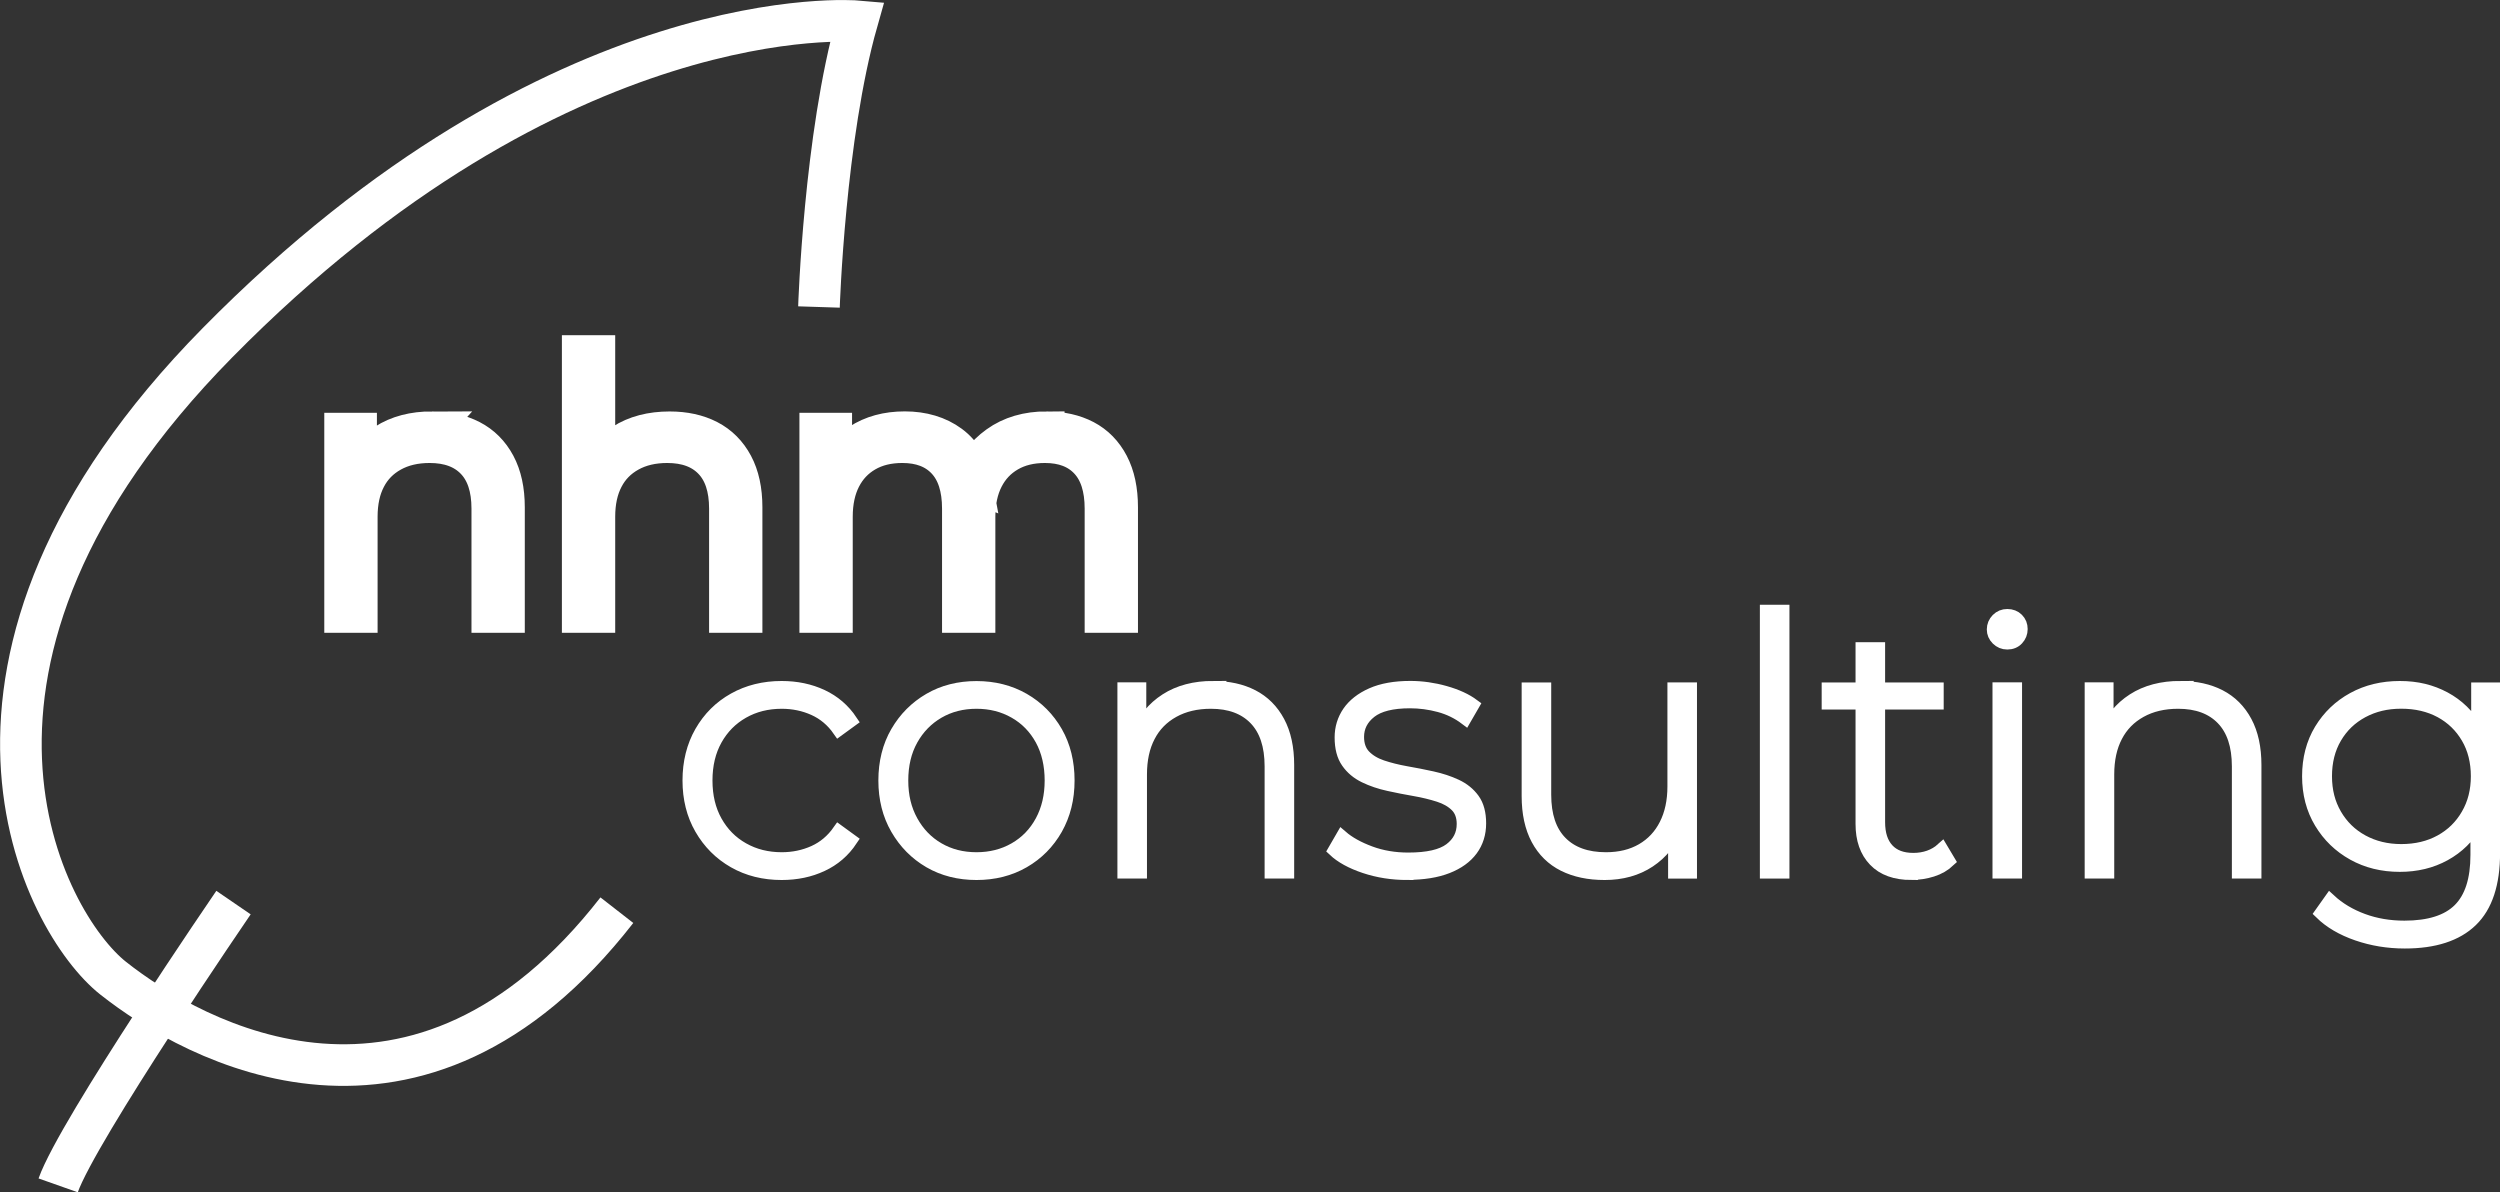
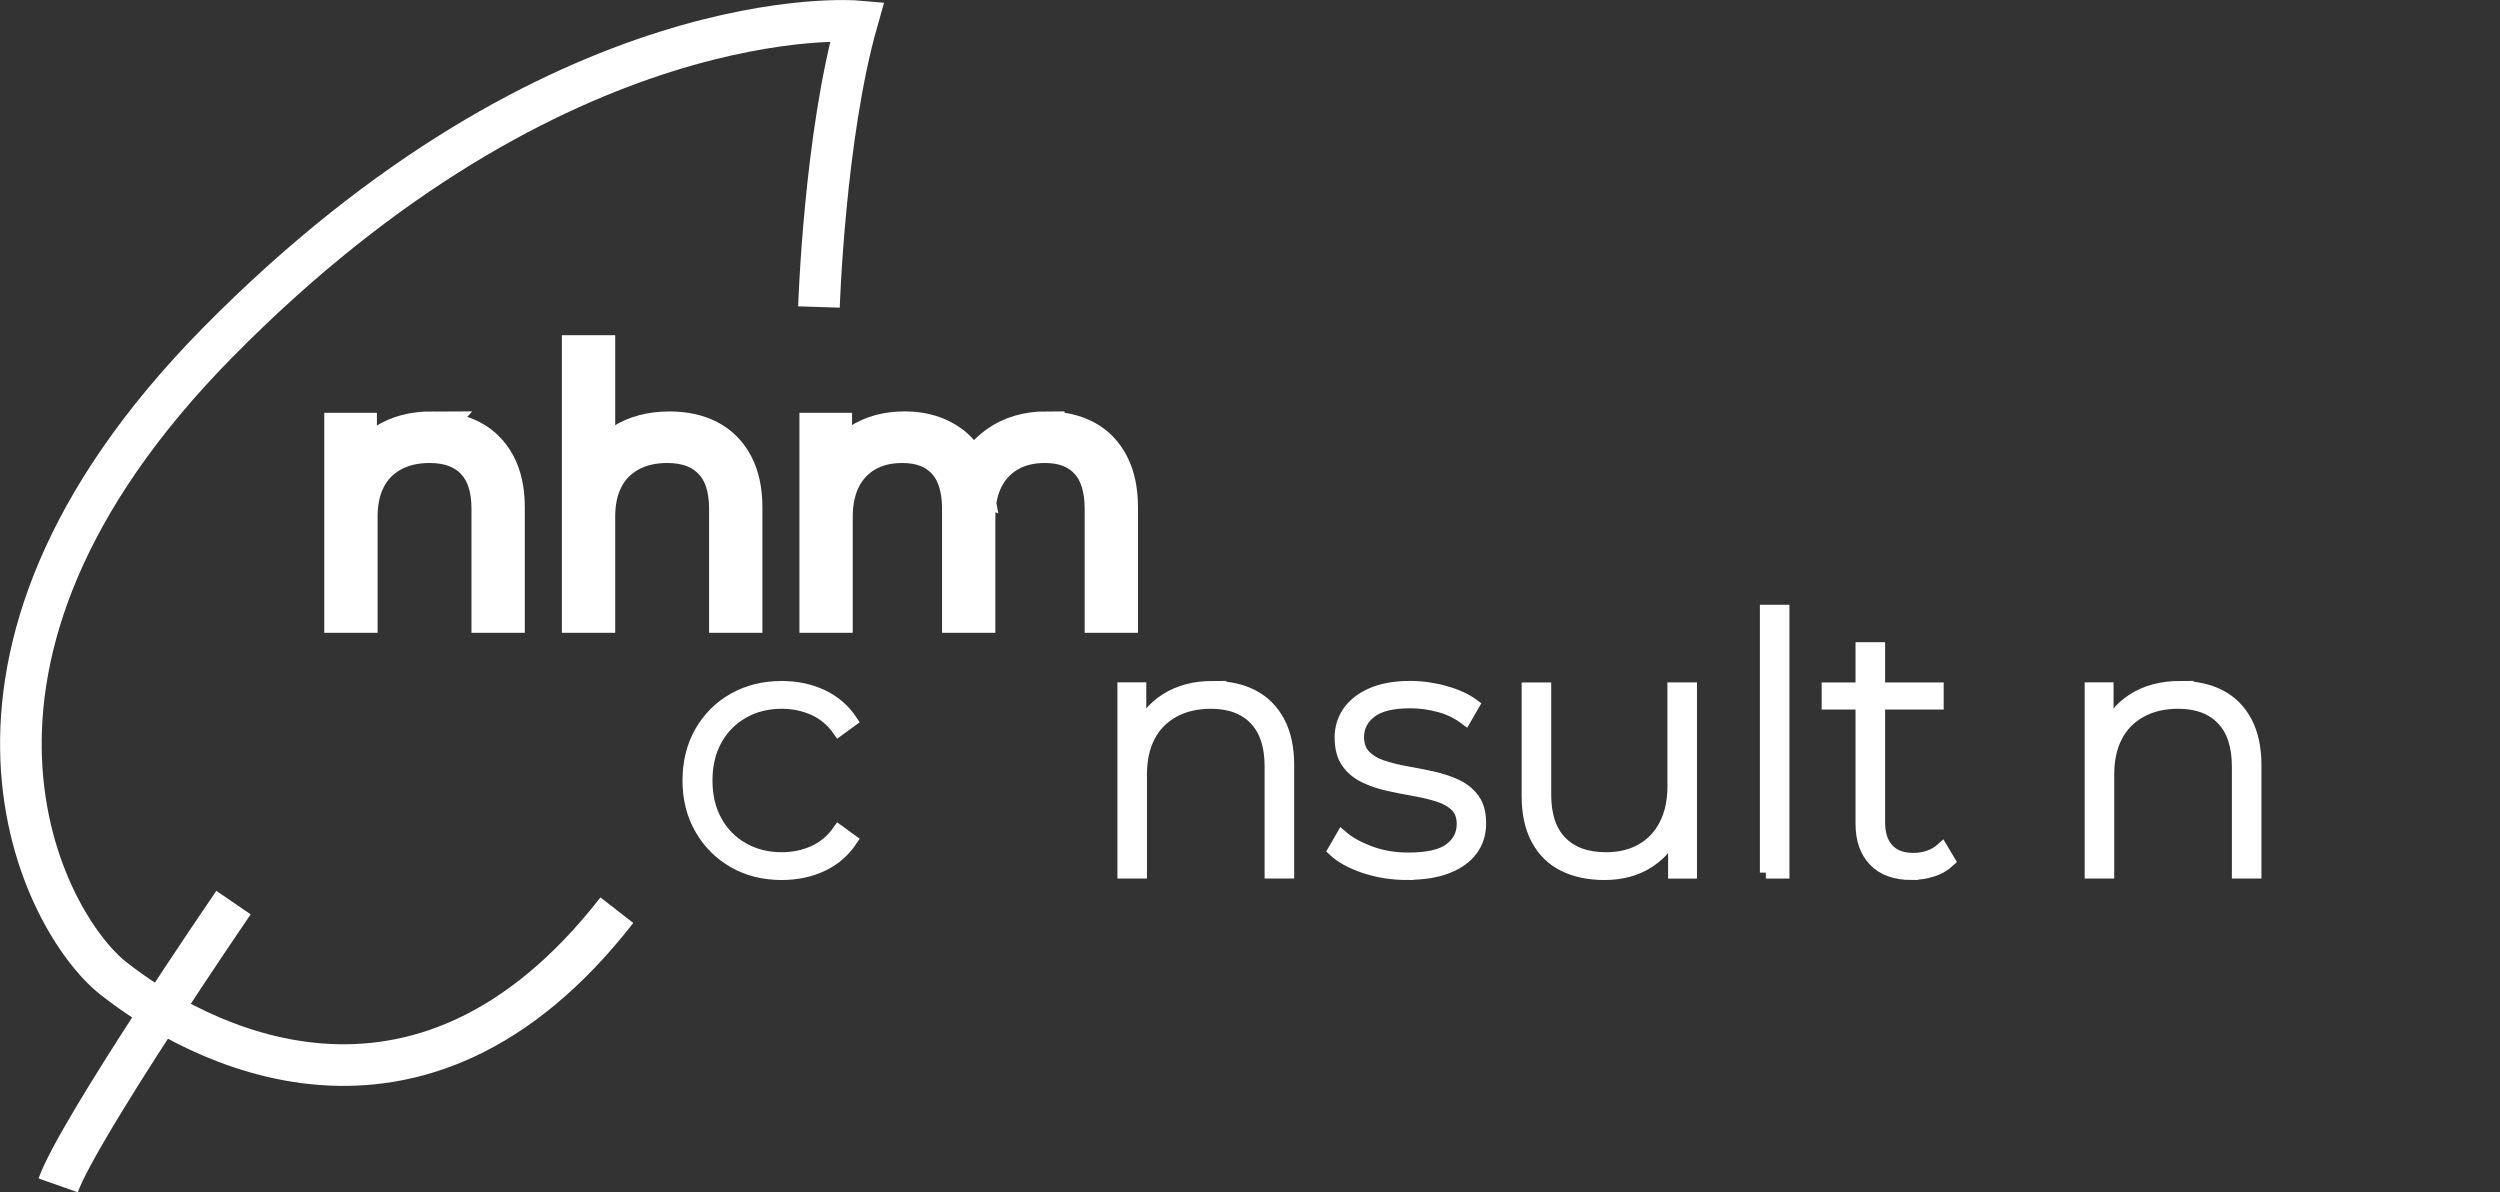
<svg xmlns="http://www.w3.org/2000/svg" id="Ebene_1" viewBox="0 0 365.31 174.22">
  <rect x="0" y="0" width="365.31" height="174.22" fill="#333333" stroke="none" />
  <defs>
    <style>.cls-1{fill:#fff;stroke-width:1.74px;}.cls-1,.cls-2,.cls-3{stroke:#fff;stroke-miterlimit:10;}.cls-2{fill:#65a150;stroke-width:5.21px;}.cls-3{fill:none;stroke-width:6.08px;}</style>
  </defs>
  <path class="cls-3" d="M119.67,44.86s.8-24.9,5.58-41.75c0,0-43.45-3.81-93.47,46.97-46.04,46.74-25.36,84.86-15.24,92.86,11.9,9.4,44.51,27.43,73.6-9.94" />
  <path class="cls-3" d="M34.12,131.89s-22.77,33.26-25.62,41.32" />
  <path class="cls-2" d="M63.14,62.73c2.2,0,4.12.42,5.75,1.26,1.63.84,2.91,2.12,3.82,3.82.91,1.7,1.37,3.81,1.37,6.32v15.73h-2.58v-15.53c0-3.03-.77-5.33-2.3-6.91-1.53-1.58-3.67-2.37-6.42-2.37-2.1,0-3.92.43-5.47,1.29-1.55.86-2.73,2.06-3.53,3.61-.81,1.55-1.21,3.4-1.21,5.57v14.34h-2.58v-26.93h2.48v7.48l-.36-.83c.83-2.13,2.18-3.81,4.08-5.03,1.89-1.22,4.21-1.83,6.96-1.83Z" />
  <path class="cls-2" d="M97.86,62.73c2.2,0,4.12.42,5.75,1.26,1.63.84,2.91,2.12,3.82,3.82.91,1.7,1.37,3.81,1.37,6.32v15.73h-2.58v-15.53c0-3.03-.77-5.33-2.3-6.91-1.53-1.58-3.67-2.37-6.42-2.37-2.1,0-3.92.43-5.47,1.29-1.55.86-2.73,2.06-3.53,3.61-.81,1.55-1.21,3.4-1.21,5.57v14.34h-2.58v-38.27h2.58v18.83l-.46-.83c.83-2.13,2.18-3.81,4.08-5.03,1.89-1.22,4.21-1.83,6.96-1.83Z" />
  <path class="cls-2" d="M152.95,62.73c2.17,0,4.05.42,5.65,1.26,1.6.84,2.85,2.12,3.74,3.82.89,1.7,1.34,3.81,1.34,6.32v15.73h-2.58v-15.53c0-3.03-.74-5.33-2.22-6.91-1.48-1.58-3.54-2.37-6.19-2.37-2.03,0-3.78.43-5.26,1.29-1.48.86-2.61,2.06-3.4,3.61-.79,1.55-1.19,3.4-1.19,5.57v14.34h-2.58v-15.53c0-3.03-.74-5.33-2.22-6.91-1.48-1.58-3.54-2.37-6.19-2.37-2.03,0-3.78.43-5.26,1.29-1.48.86-2.61,2.06-3.4,3.61-.79,1.55-1.19,3.4-1.19,5.57v14.34h-2.58v-26.93h2.48v7.43l-.36-.83c.79-2.1,2.12-3.76,3.97-4.98,1.86-1.22,4.09-1.83,6.71-1.83s4.94.68,6.78,2.04c1.84,1.36,3,3.38,3.48,6.06l-.88-.36c.72-2.3,2.08-4.17,4.08-5.6,1.99-1.43,4.42-2.14,7.27-2.14Z" />
  <path class="cls-1" d="M114.22,127.72c-2.61,0-4.94-.58-6.99-1.75-2.05-1.17-3.66-2.79-4.85-4.85-1.19-2.06-1.78-4.42-1.78-7.07s.59-5.05,1.78-7.12,2.8-3.67,4.85-4.82c2.05-1.15,4.38-1.73,6.99-1.73,2.17,0,4.13.41,5.91,1.24,1.77.83,3.21,2.06,4.31,3.71l-1.91,1.39c-.96-1.38-2.17-2.39-3.61-3.04-1.44-.65-3.01-.98-4.69-.98-2.1,0-3.98.47-5.65,1.42-1.67.95-2.97,2.27-3.92,3.97-.95,1.7-1.42,3.69-1.42,5.96s.47,4.26,1.42,5.96c.95,1.7,2.25,3.03,3.92,3.97,1.67.95,3.55,1.42,5.65,1.42,1.68,0,3.25-.33,4.69-.98,1.44-.65,2.65-1.67,3.61-3.04l1.91,1.39c-1.1,1.65-2.54,2.89-4.31,3.71-1.77.83-3.74,1.24-5.91,1.24Z" />
-   <path class="cls-1" d="M142.69,127.72c-2.58,0-4.87-.58-6.89-1.75-2.01-1.17-3.61-2.79-4.8-4.85-1.19-2.06-1.78-4.42-1.78-7.07s.59-5.05,1.78-7.09c1.19-2.05,2.79-3.65,4.8-4.82,2.01-1.17,4.31-1.75,6.89-1.75s4.88.59,6.91,1.75c2.03,1.17,3.63,2.78,4.8,4.82,1.17,2.05,1.75,4.41,1.75,7.09s-.59,5-1.75,7.07c-1.17,2.06-2.77,3.68-4.8,4.85-2.03,1.17-4.33,1.75-6.91,1.75ZM142.69,125.4c2.06,0,3.92-.47,5.57-1.42,1.65-.95,2.94-2.28,3.87-4,.93-1.72,1.39-3.7,1.39-5.93s-.46-4.26-1.39-5.96-2.22-3.03-3.87-3.97c-1.65-.95-3.51-1.42-5.57-1.42s-3.91.47-5.55,1.42c-1.63.95-2.92,2.27-3.87,3.97-.95,1.7-1.42,3.69-1.42,5.96s.47,4.21,1.42,5.93c.95,1.72,2.23,3.05,3.87,4,1.63.95,3.48,1.42,5.55,1.42Z" />
  <path class="cls-1" d="M177.3,100.38c2.2,0,4.12.42,5.75,1.26,1.63.84,2.91,2.12,3.82,3.82.91,1.7,1.37,3.81,1.37,6.32v15.73h-2.58v-15.53c0-3.03-.77-5.33-2.3-6.91-1.53-1.58-3.67-2.37-6.42-2.37-2.1,0-3.92.43-5.47,1.29-1.55.86-2.73,2.06-3.53,3.61-.81,1.55-1.21,3.4-1.21,5.57v14.34h-2.58v-26.93h2.48v7.48l-.36-.83c.83-2.13,2.18-3.81,4.08-5.03,1.89-1.22,4.21-1.83,6.96-1.83Z" />
  <path class="cls-1" d="M205.67,127.72c-2.24,0-4.33-.33-6.27-.98-1.94-.65-3.45-1.48-4.51-2.48l1.19-2.06c1.03.89,2.41,1.66,4.13,2.3,1.72.64,3.58.95,5.57.95,2.82,0,4.85-.46,6.09-1.39,1.24-.93,1.86-2.15,1.86-3.66,0-1.1-.32-1.97-.95-2.61-.64-.64-1.49-1.13-2.55-1.47-1.07-.34-2.24-.63-3.51-.85-1.27-.22-2.55-.47-3.82-.75-1.27-.28-2.44-.67-3.51-1.19-1.07-.52-1.92-1.23-2.55-2.14-.64-.91-.95-2.12-.95-3.64,0-1.37.38-2.61,1.13-3.71.76-1.1,1.89-1.99,3.4-2.66,1.51-.67,3.4-1.01,5.67-1.01,1.68,0,3.38.24,5.08.72s3.09,1.12,4.15,1.91l-1.19,2.06c-1.14-.86-2.41-1.48-3.82-1.86-1.41-.38-2.84-.57-4.28-.57-2.61,0-4.53.48-5.75,1.44-1.22.96-1.83,2.17-1.83,3.61,0,1.13.32,2.04.95,2.71.64.67,1.49,1.19,2.55,1.55,1.07.36,2.23.65,3.51.88,1.27.22,2.54.47,3.82.75,1.27.28,2.44.66,3.51,1.16,1.07.5,1.92,1.19,2.55,2.06.64.88.95,2.06.95,3.53s-.4,2.77-1.21,3.87c-.81,1.1-2,1.96-3.58,2.58-1.58.62-3.53.93-5.83.93Z" />
  <path class="cls-1" d="M234.46,127.72c-2.3,0-4.3-.42-5.98-1.26-1.68-.84-2.98-2.12-3.89-3.82-.91-1.7-1.37-3.81-1.37-6.32v-15.73h2.58v15.53c0,3.03.77,5.33,2.32,6.91,1.55,1.58,3.73,2.37,6.55,2.37,2.03,0,3.78-.43,5.26-1.29,1.48-.86,2.61-2.07,3.4-3.64.79-1.56,1.19-3.41,1.19-5.55v-14.34h2.58v26.93h-2.48v-7.48l.36.88c-.79,2.1-2.11,3.76-3.95,4.98-1.84,1.22-4.03,1.83-6.58,1.83Z" />
-   <path class="cls-1" d="M258.03,127.51v-38.27h2.58v38.27h-2.58Z" />
+   <path class="cls-1" d="M258.03,127.51v-38.27h2.58v38.27h-2.58" />
  <path class="cls-1" d="M267.06,102.81v-2.22h16.09v2.22h-16.09ZM279.33,127.72c-2.37,0-4.19-.65-5.44-1.96-1.26-1.31-1.88-3.09-1.88-5.36v-25.69h2.58v25.43c0,1.72.43,3.04,1.29,3.97.86.93,2.1,1.39,3.71,1.39s3.08-.5,4.18-1.5l1.08,1.81c-.69.65-1.52,1.13-2.5,1.44-.98.31-1.99.46-3.02.46Z" />
-   <path class="cls-1" d="M293.31,94.04c-.59,0-1.08-.21-1.5-.62-.41-.41-.62-.89-.62-1.44,0-.58.21-1.08.62-1.5.41-.41.91-.62,1.5-.62.62,0,1.13.2,1.52.59.4.4.59.89.59,1.47s-.2,1.08-.59,1.5-.9.62-1.52.62ZM292.02,127.51v-26.93h2.58v26.93h-2.58Z" />
  <path class="cls-1" d="M318.64,100.38c2.2,0,4.12.42,5.75,1.26,1.63.84,2.91,2.12,3.82,3.82.91,1.7,1.37,3.81,1.37,6.32v15.73h-2.58v-15.53c0-3.03-.77-5.33-2.3-6.91-1.53-1.58-3.67-2.37-6.42-2.37-2.1,0-3.92.43-5.47,1.29-1.55.86-2.73,2.06-3.53,3.61-.81,1.55-1.21,3.4-1.21,5.57v14.34h-2.58v-26.93h2.48v7.48l-.36-.83c.83-2.13,2.18-3.81,4.08-5.03,1.89-1.22,4.21-1.83,6.96-1.83Z" />
-   <path class="cls-1" d="M350.67,126.53c-2.55,0-4.82-.56-6.83-1.68-2.01-1.12-3.61-2.66-4.8-4.64-1.19-1.98-1.78-4.24-1.78-6.78s.59-4.85,1.78-6.81c1.19-1.96,2.79-3.49,4.8-4.59,2.01-1.1,4.29-1.65,6.83-1.65s4.63.53,6.58,1.57c1.94,1.05,3.48,2.55,4.62,4.49,1.13,1.94,1.7,4.27,1.7,6.99s-.57,5-1.7,6.96c-1.14,1.96-2.67,3.47-4.62,4.54-1.94,1.07-4.14,1.6-6.58,1.6ZM351.39,137.73c-2.44,0-4.76-.38-6.96-1.14-2.2-.76-3.99-1.81-5.36-3.15l1.39-1.96c1.34,1.24,2.95,2.2,4.82,2.89,1.87.69,3.89,1.03,6.06,1.03,3.61,0,6.27-.84,7.97-2.53,1.7-1.69,2.55-4.33,2.55-7.94v-7.48l.52-4.02-.41-4.02v-8.82h2.48v24.04c0,4.5-1.09,7.82-3.28,9.93-2.18,2.11-5.44,3.17-9.77,3.17ZM350.88,124.21c2.17,0,4.08-.46,5.73-1.37s2.95-2.18,3.89-3.82c.95-1.63,1.42-3.5,1.42-5.6s-.47-4.01-1.42-5.62c-.95-1.62-2.24-2.87-3.89-3.77-1.65-.89-3.56-1.34-5.73-1.34s-3.98.45-5.65,1.34c-1.67.9-2.97,2.15-3.92,3.77-.95,1.62-1.42,3.49-1.42,5.62s.47,3.96,1.42,5.6c.95,1.63,2.25,2.91,3.92,3.82,1.67.91,3.55,1.37,5.65,1.37Z" />
</svg>